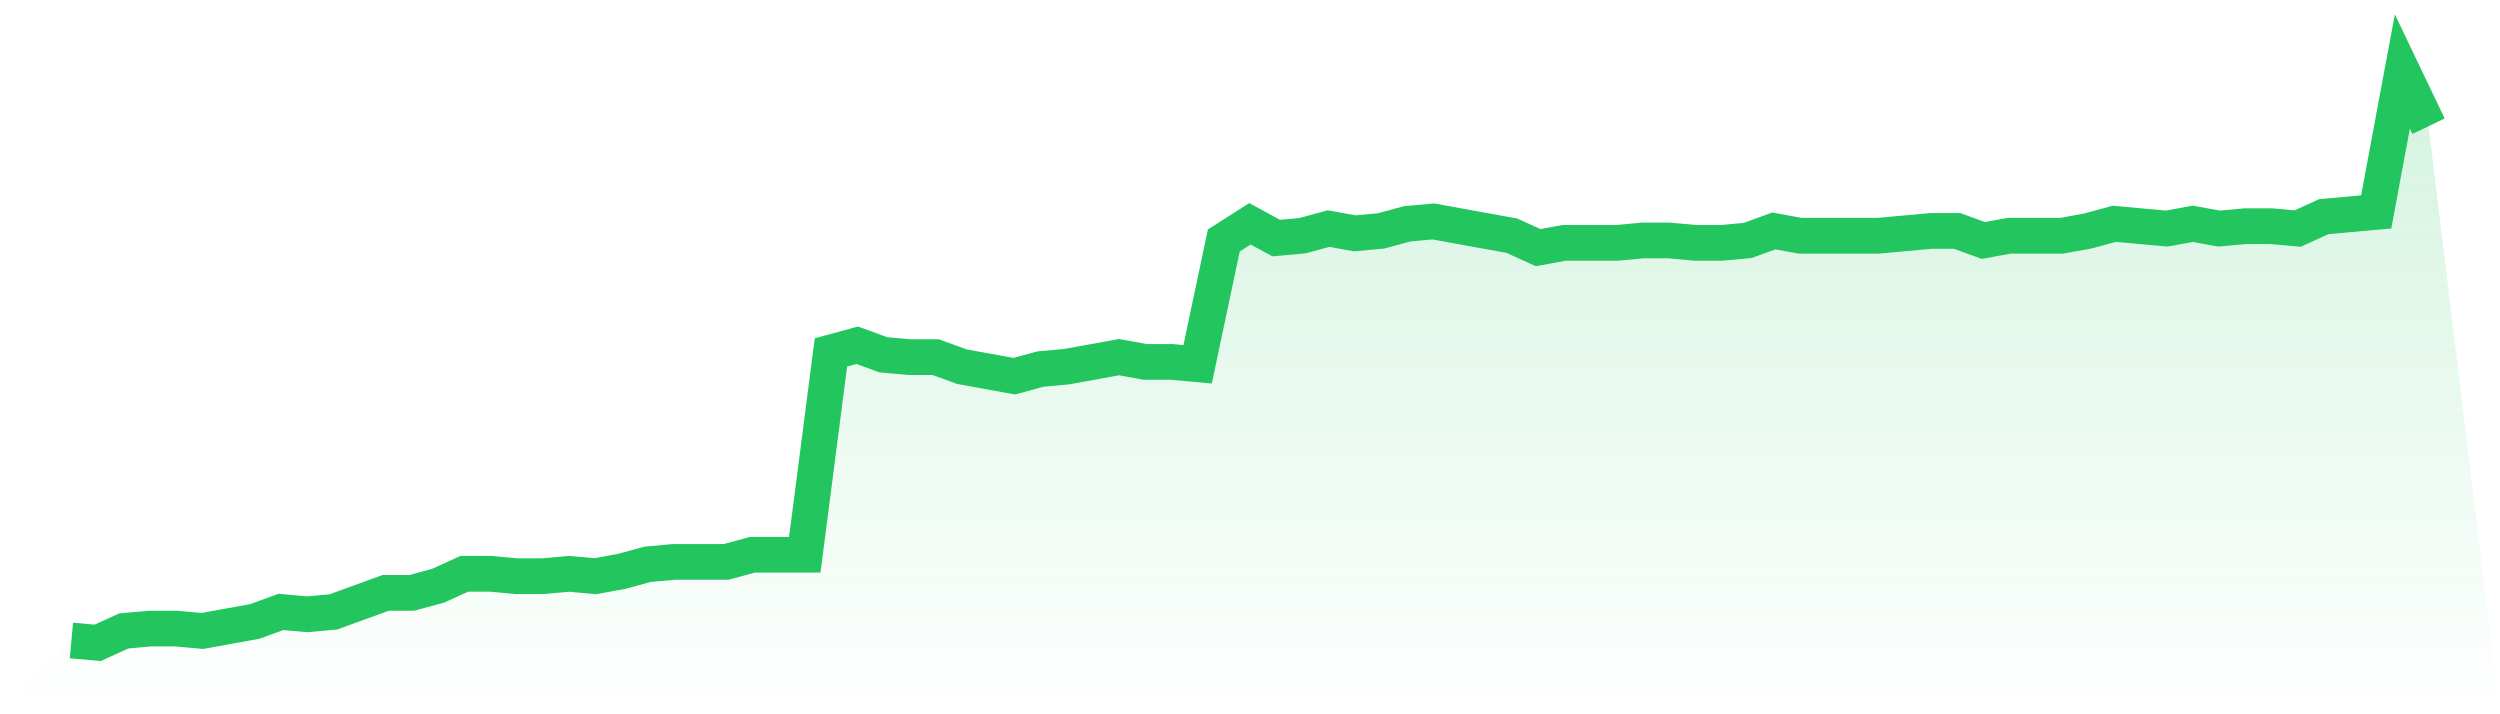
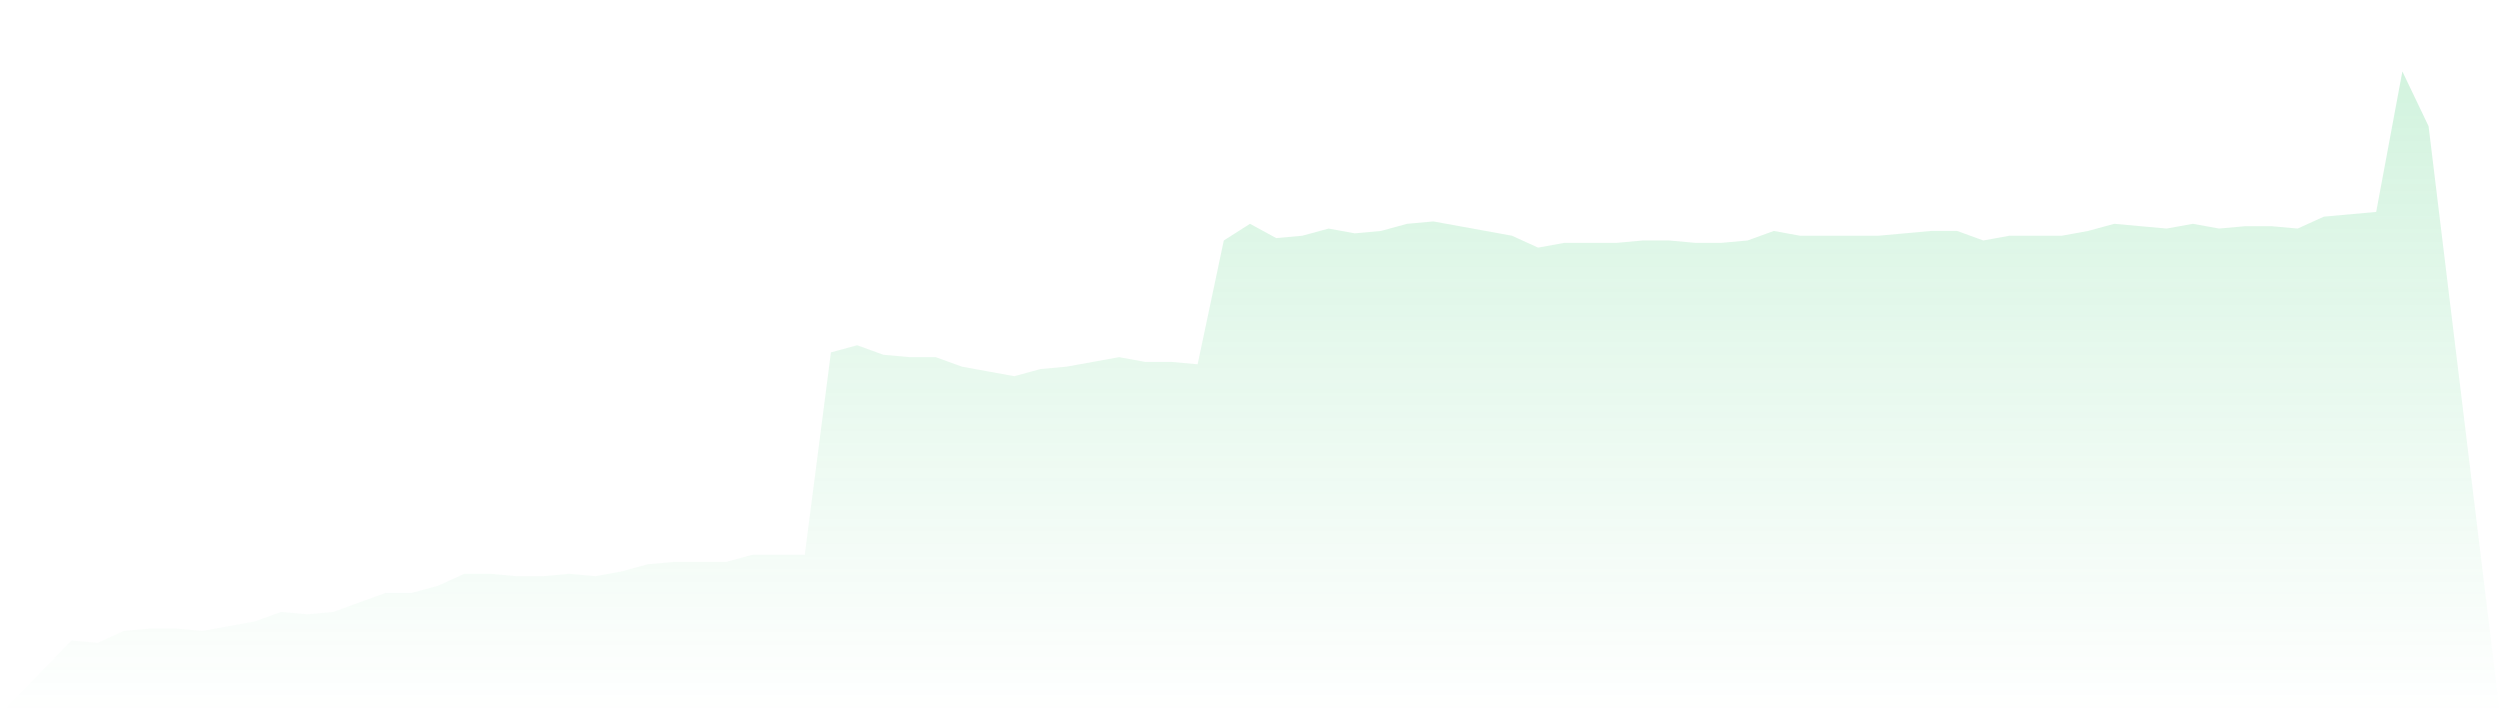
<svg xmlns="http://www.w3.org/2000/svg" viewBox="0 0 140 40">
  <defs>
    <linearGradient id="gradient" x1="0" x2="0" y1="0" y2="1">
      <stop offset="0%" stop-color="#22c55e" stop-opacity="0.2" />
      <stop offset="100%" stop-color="#22c55e" stop-opacity="0" />
    </linearGradient>
  </defs>
  <path d="M4,35.867 L4,35.867 L5.467,36 L6.933,35.333 L8.4,35.2 L9.867,35.2 L11.333,35.333 L12.8,35.067 L14.267,34.8 L15.733,34.267 L17.2,34.4 L18.667,34.267 L20.133,33.733 L21.6,33.2 L23.067,33.2 L24.533,32.8 L26,32.133 L27.467,32.133 L28.933,32.267 L30.4,32.267 L31.867,32.133 L33.333,32.267 L34.8,32 L36.267,31.6 L37.733,31.467 L39.2,31.467 L40.667,31.467 L42.133,31.067 L43.6,31.067 L45.067,31.067 L46.533,19.733 L48,19.333 L49.467,19.867 L50.933,20 L52.4,20 L53.867,20.533 L55.333,20.8 L56.8,21.067 L58.267,20.667 L59.733,20.533 L61.2,20.267 L62.667,20 L64.133,20.267 L65.6,20.267 L67.067,20.4 L68.533,13.467 L70,12.533 L71.467,13.333 L72.933,13.2 L74.4,12.8 L75.867,13.067 L77.333,12.933 L78.8,12.533 L80.267,12.4 L81.733,12.667 L83.2,12.933 L84.667,13.2 L86.133,13.867 L87.6,13.6 L89.067,13.6 L90.533,13.6 L92,13.467 L93.467,13.467 L94.933,13.6 L96.4,13.6 L97.867,13.467 L99.333,12.933 L100.8,13.2 L102.267,13.2 L103.733,13.2 L105.2,13.2 L106.667,13.067 L108.133,12.933 L109.6,12.933 L111.067,13.467 L112.533,13.2 L114,13.2 L115.467,13.2 L116.933,12.933 L118.4,12.533 L119.867,12.667 L121.333,12.8 L122.8,12.533 L124.267,12.8 L125.733,12.667 L127.2,12.667 L128.667,12.8 L130.133,12.133 L131.6,12 L133.067,11.867 L134.533,4 L136,7.067 L140,40 L0,40 z" fill="url(#gradient)" />
-   <path d="M4,35.867 L4,35.867 L5.467,36 L6.933,35.333 L8.4,35.2 L9.867,35.2 L11.333,35.333 L12.8,35.067 L14.267,34.8 L15.733,34.267 L17.2,34.4 L18.667,34.267 L20.133,33.733 L21.6,33.2 L23.067,33.2 L24.533,32.8 L26,32.133 L27.467,32.133 L28.933,32.267 L30.4,32.267 L31.867,32.133 L33.333,32.267 L34.8,32 L36.267,31.6 L37.733,31.467 L39.2,31.467 L40.667,31.467 L42.133,31.067 L43.6,31.067 L45.067,31.067 L46.533,19.733 L48,19.333 L49.467,19.867 L50.933,20 L52.4,20 L53.867,20.533 L55.333,20.8 L56.8,21.067 L58.267,20.667 L59.733,20.533 L61.2,20.267 L62.667,20 L64.133,20.267 L65.6,20.267 L67.067,20.4 L68.533,13.467 L70,12.533 L71.467,13.333 L72.933,13.2 L74.4,12.8 L75.867,13.067 L77.333,12.933 L78.8,12.533 L80.267,12.4 L81.733,12.667 L83.2,12.933 L84.667,13.2 L86.133,13.867 L87.6,13.6 L89.067,13.6 L90.533,13.6 L92,13.467 L93.467,13.467 L94.933,13.6 L96.4,13.6 L97.867,13.467 L99.333,12.933 L100.8,13.2 L102.267,13.2 L103.733,13.2 L105.2,13.2 L106.667,13.067 L108.133,12.933 L109.6,12.933 L111.067,13.467 L112.533,13.2 L114,13.2 L115.467,13.2 L116.933,12.933 L118.4,12.533 L119.867,12.667 L121.333,12.8 L122.8,12.533 L124.267,12.8 L125.733,12.667 L127.2,12.667 L128.667,12.8 L130.133,12.133 L131.6,12 L133.067,11.867 L134.533,4 L136,7.067" fill="none" stroke="#22c55e" stroke-width="2" />
</svg>